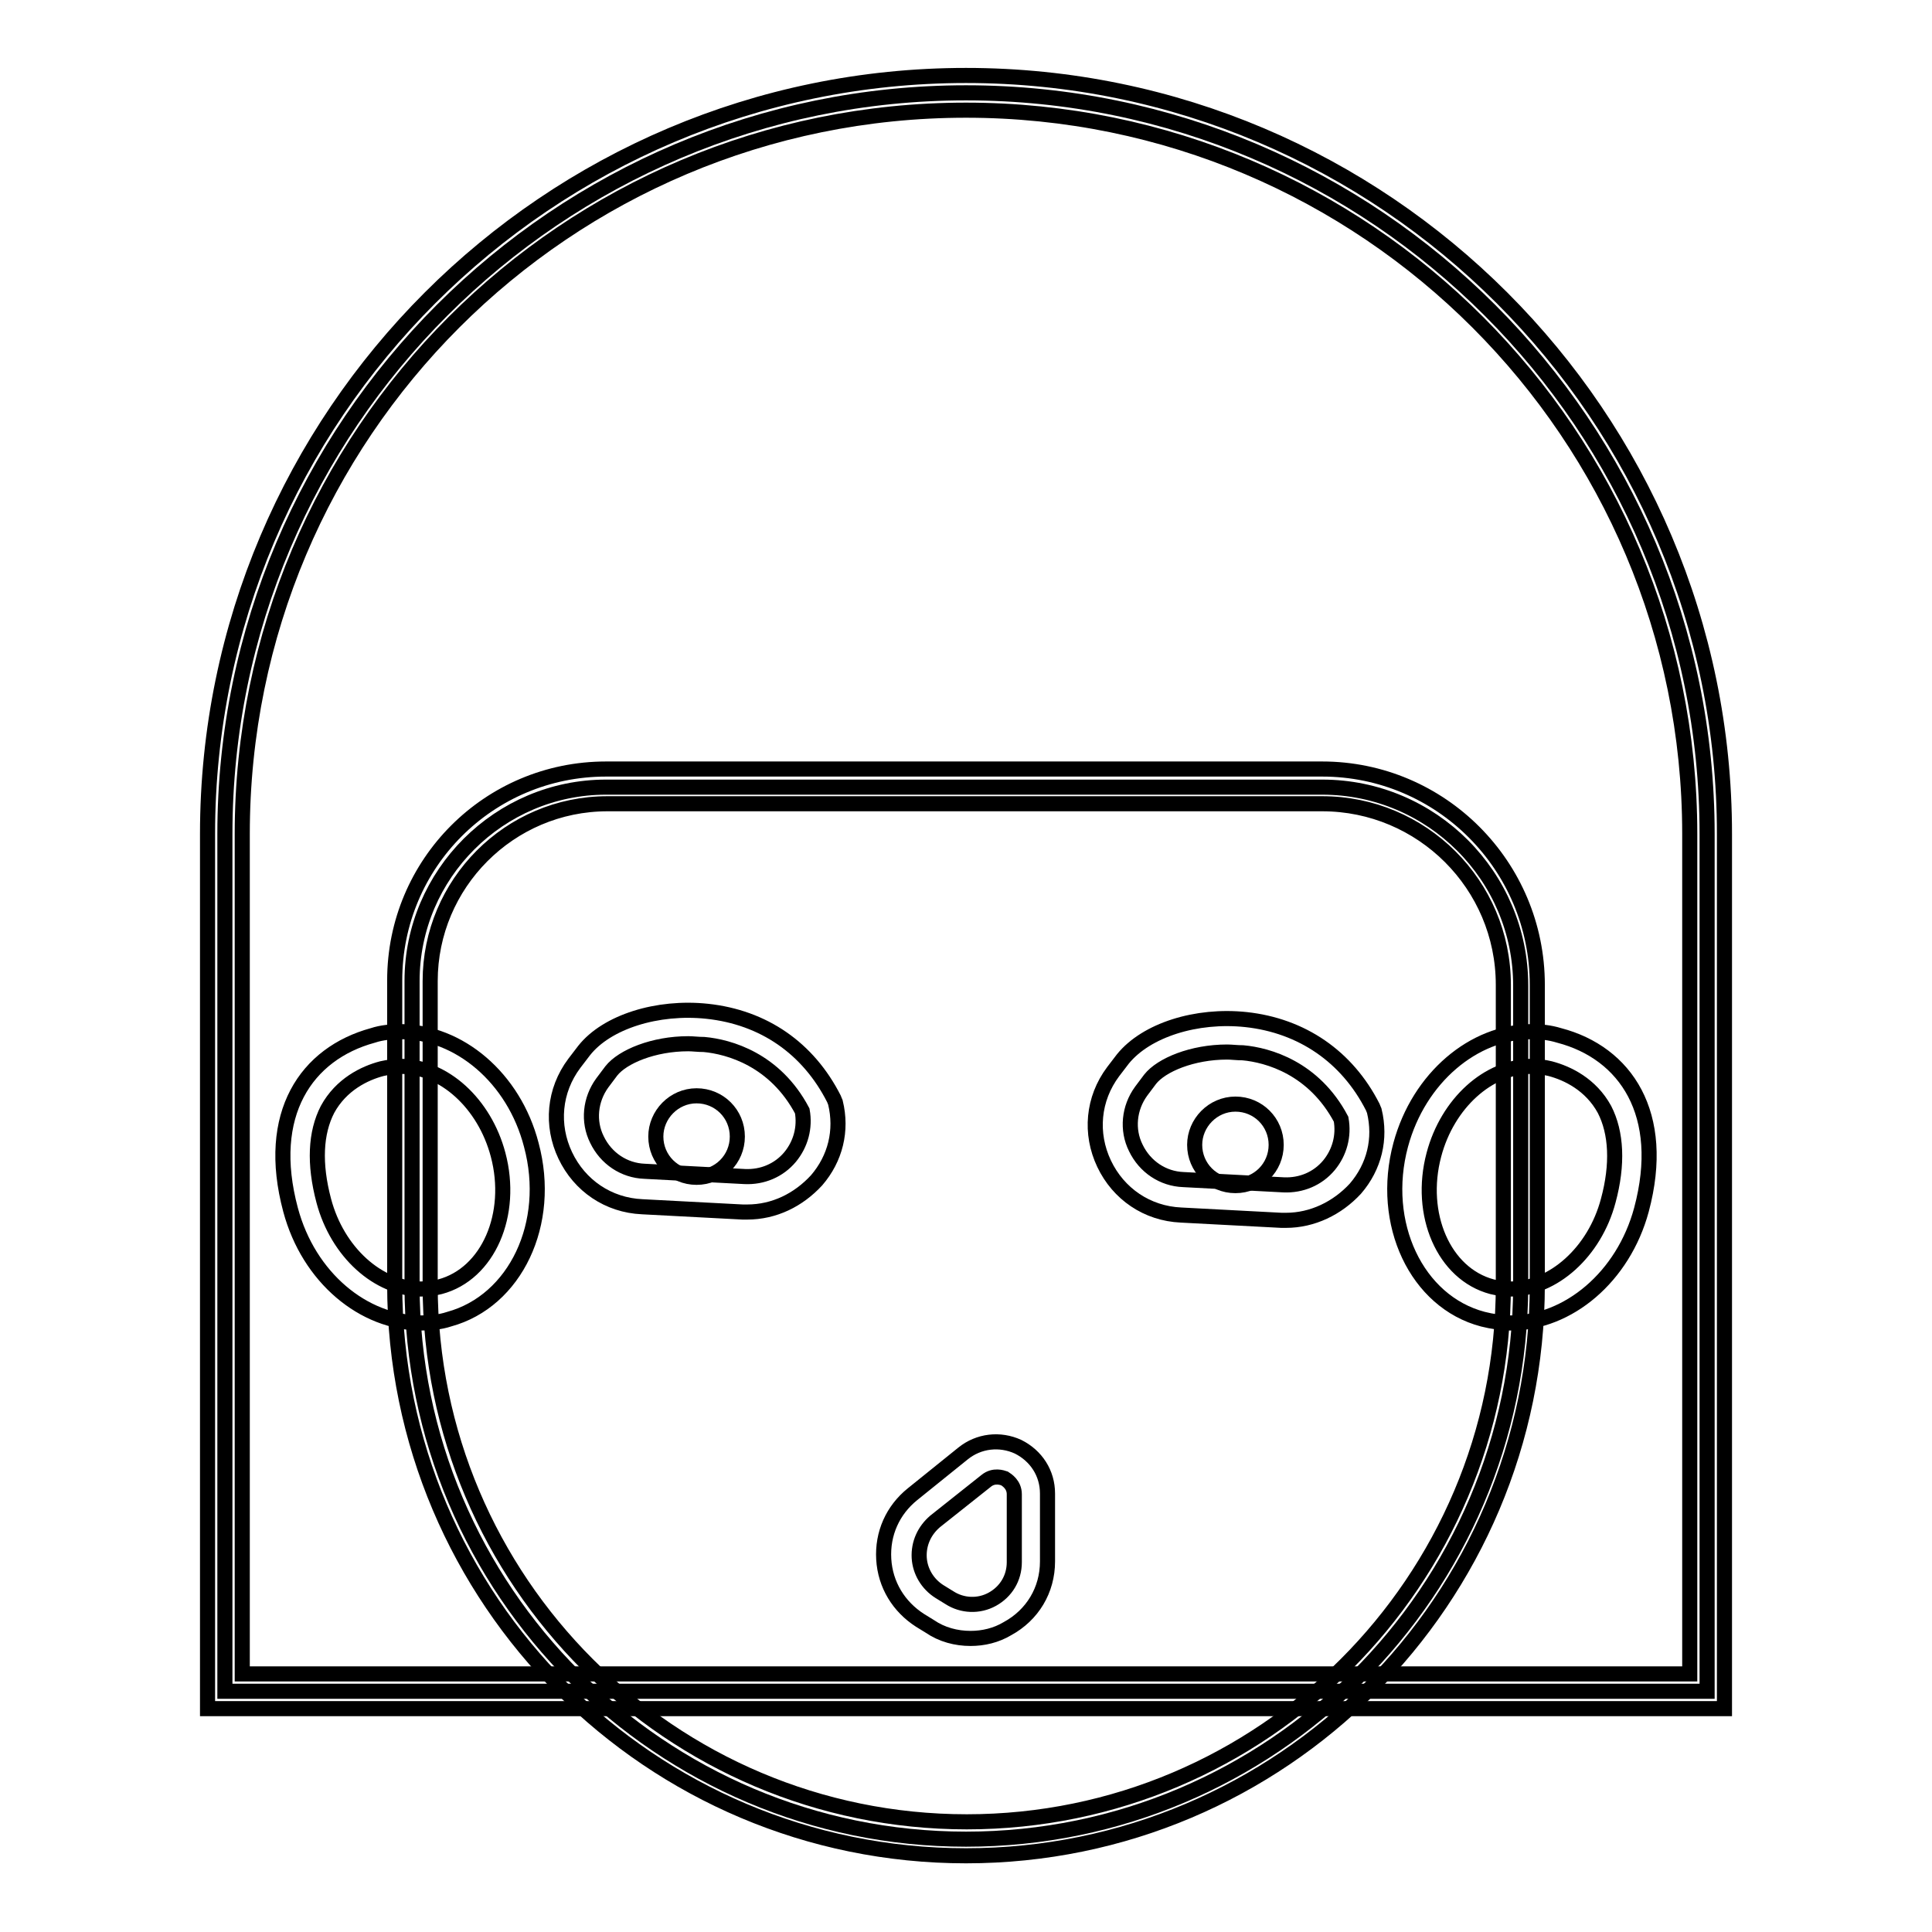
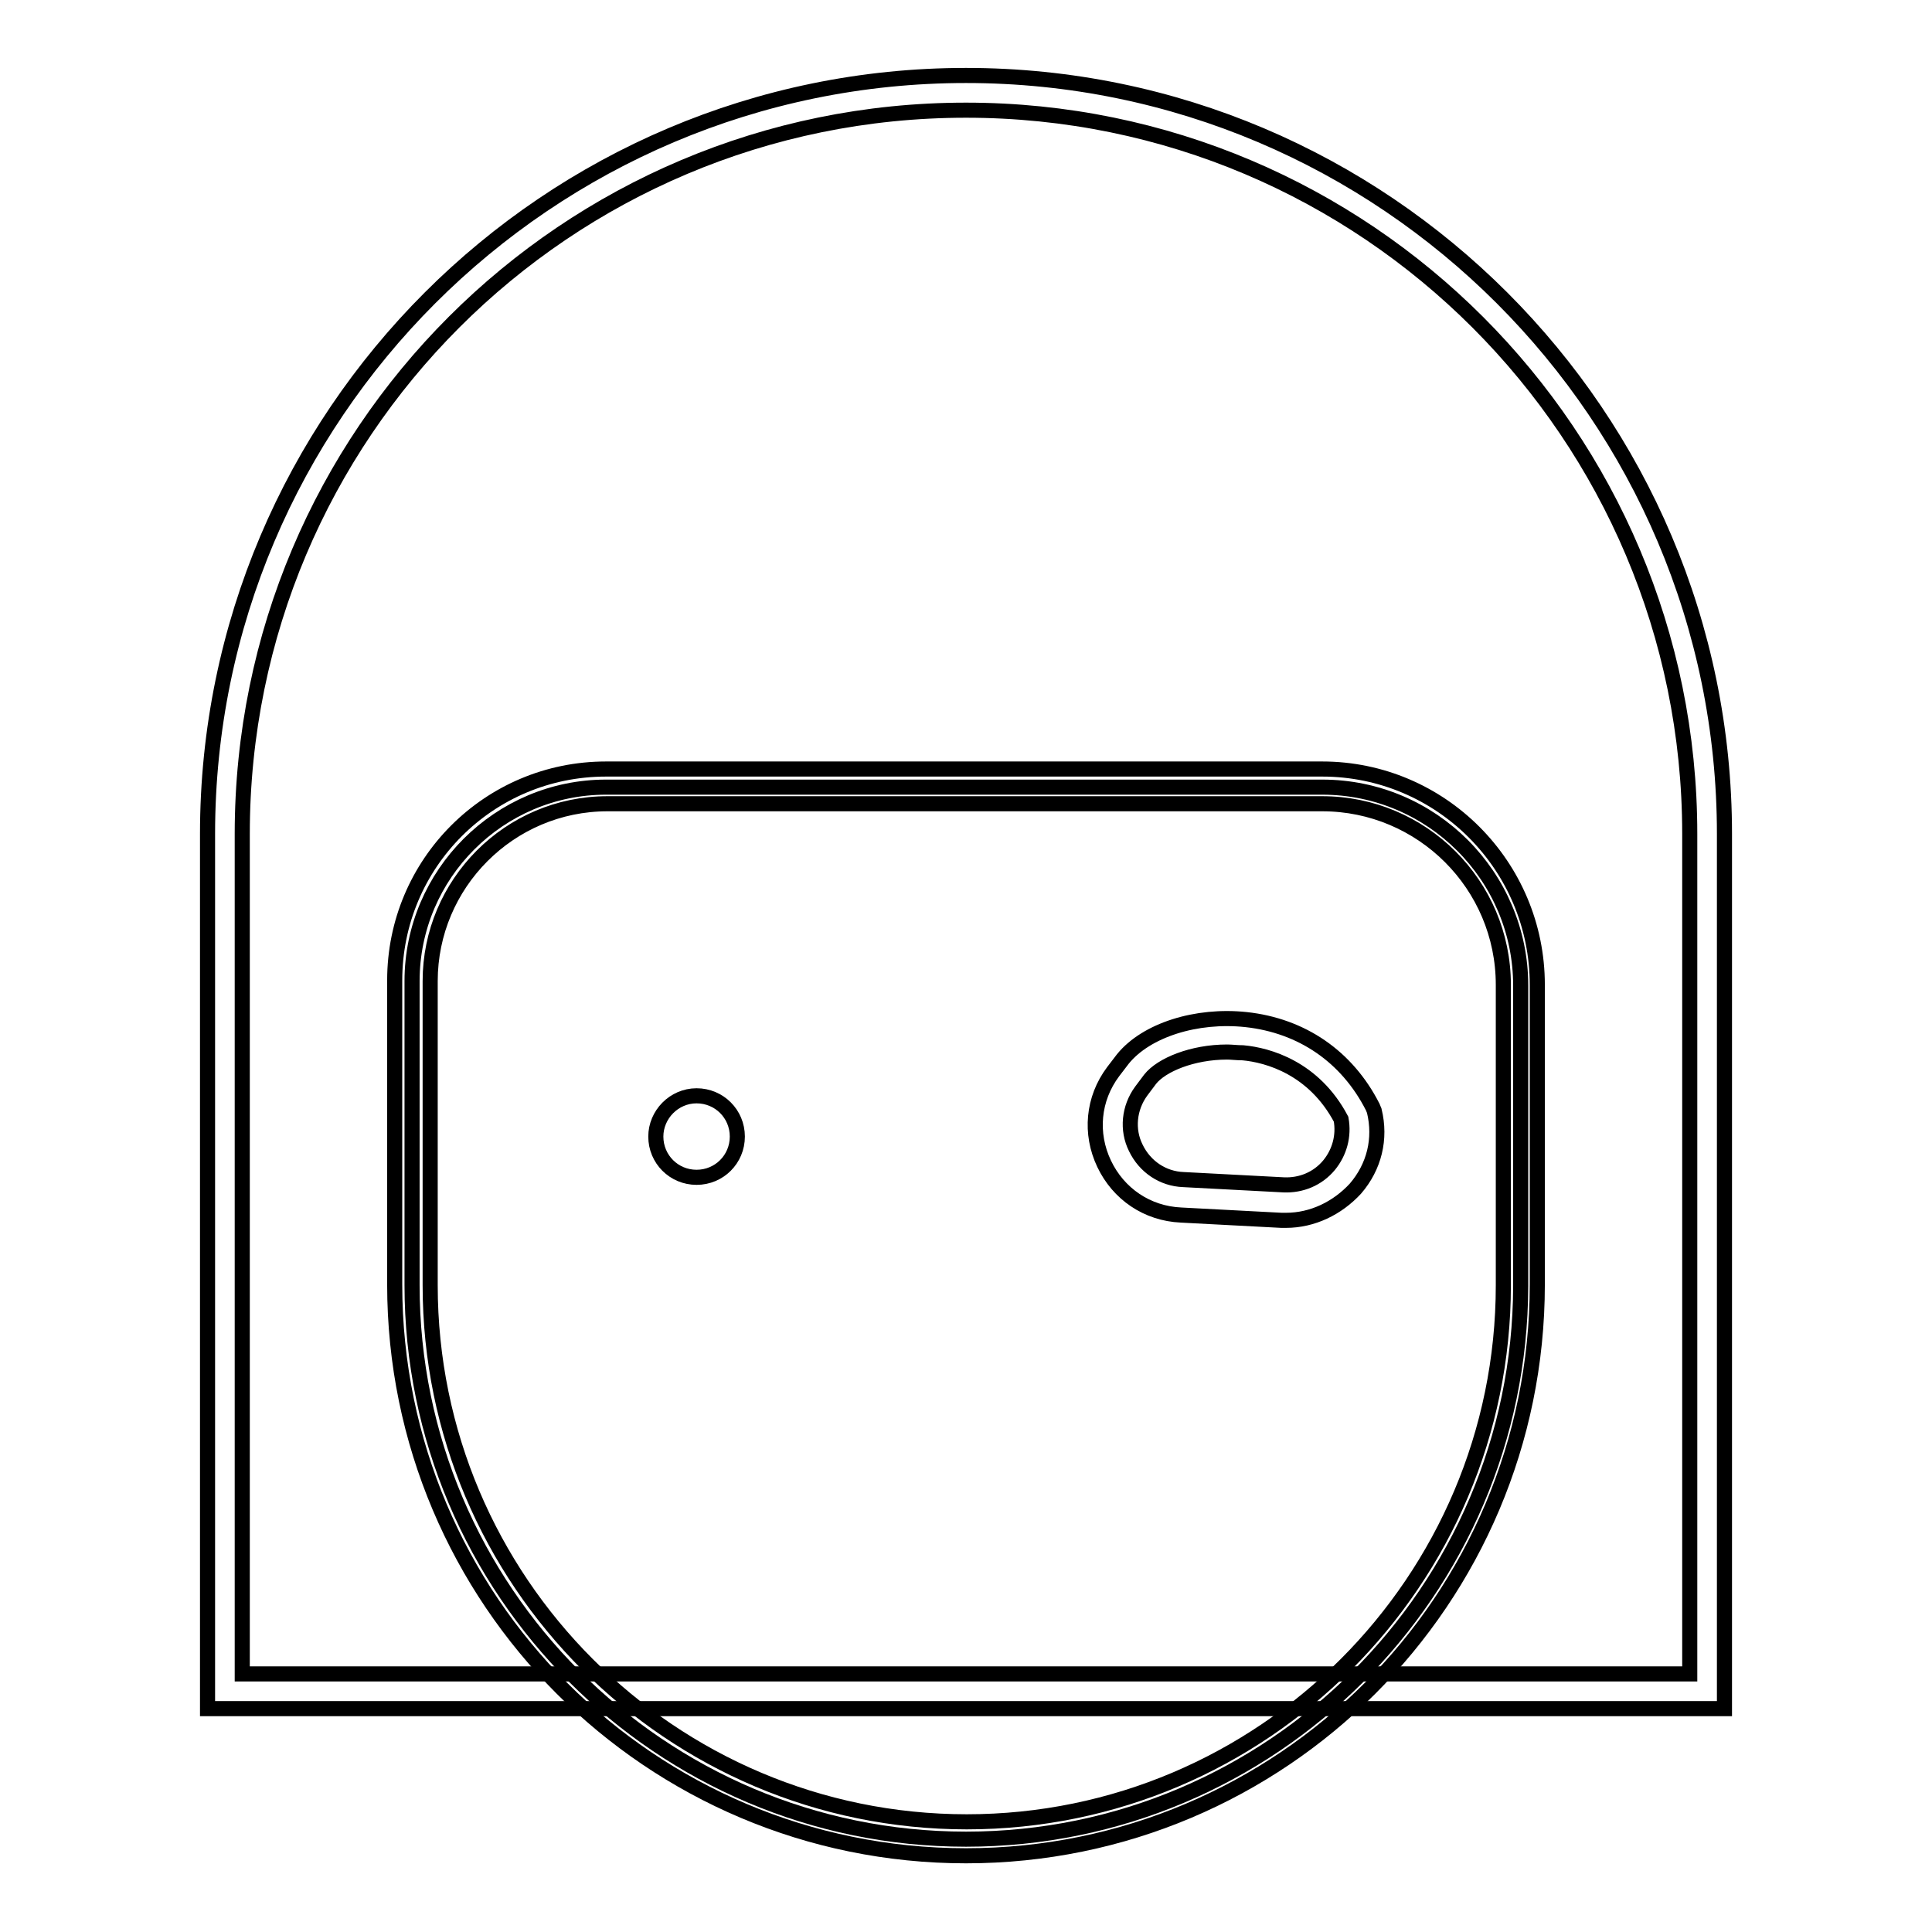
<svg xmlns="http://www.w3.org/2000/svg" version="1.1" x="0px" y="0px" viewBox="0 0 256 256" enable-background="new 0 0 256 256" xml:space="preserve">
  <g>
-     <path stroke-width="2" fill-opacity="0" stroke="#000000" d="M53.1,141.3c5.7,0,11.1,4.9,12.9,11.7c2.1,7.9-1.3,15.8-7.7,17.5c-0.8,0.2-1.6,0.3-2.5,0.3 c-5.7,0-11.1-4.9-12.9-11.7c-1.3-4.9-1.1-9,0.5-12.1c1.8-3.3,4.9-4.8,7.2-5.4C51.5,141.4,52.3,141.3,53.1,141.3 M53.1,136.7 c-1.2,0-2.5,0.1-3.7,0.5c-8.8,2.4-14.3,10.4-10.9,23.1c2.4,9,9.7,15,17.3,15c1.2,0,2.5-0.1,3.7-0.5c8.8-2.4,13.7-12.7,10.9-23.1 C68.1,142.8,60.8,136.7,53.1,136.7z M202.9,141.3c0.8,0,1.7,0.1,2.5,0.3c2.3,0.6,5.4,2.1,7.2,5.4c1.6,3.1,1.8,7.3,0.5,12.1 c-1.8,6.8-7.3,11.7-12.9,11.7c-0.8,0-1.7-0.1-2.5-0.3c-6.4-1.7-9.8-9.6-7.7-17.5C191.8,146.2,197.2,141.3,202.9,141.3 M202.9,136.7 c-7.6,0-14.9,6.1-17.3,15c-2.8,10.4,2.1,20.8,10.9,23.1c1.2,0.3,2.5,0.5,3.7,0.5c7.6,0,14.9-6.1,17.3-15 c3.4-12.7-2.1-20.8-10.9-23.1C205.3,136.8,204.1,136.7,202.9,136.7z" />
-     <path stroke-width="2" fill-opacity="0" stroke="#000000" d="M29.8,224.1V110.5c0-54.2,44.1-98.2,98.2-98.2c54.2,0,98.2,44.1,98.2,98.2v113.6H29.8L29.8,224.1z" />
    <path stroke-width="2" fill-opacity="0" stroke="#000000" d="M128,14.6c53,0,95.9,43,95.9,95.9v111.3H32.1V110.5C32.1,57.5,75,14.6,128,14.6 M128,10 C72.6,10,27.5,55.1,27.5,110.5v115.9h201V110.5C228.5,55.1,183.4,10,128,10L128,10z" />
    <path stroke-width="2" fill-opacity="0" stroke="#000000" d="M128,243.7c-40.5,0-73.4-33-73.4-73.4V130c0-14.2,11.6-25.7,25.7-25.7h94.9c14.5,0,26.3,11.8,26.3,26.3 v39.8C201.4,210.8,168.5,243.7,128,243.7L128,243.7z" />
    <path stroke-width="2" fill-opacity="0" stroke="#000000" d="M175.2,106.5c13.2,0,24,10.7,24,24v39.8c0,39.2-31.9,71.1-71.1,71.1c-39.2,0-71.1-31.9-71.1-71.1V130 c0-12.9,10.5-23.5,23.5-23.5H175.2 M175.2,101.9H80.3c-15.5,0-28,12.5-28,28v40.3c0,41.8,33.9,75.7,75.7,75.7 c41.8,0,75.7-33.9,75.7-75.7v-39.7C203.7,114.7,190.9,101.9,175.2,101.9L175.2,101.9z" />
-     <path stroke-width="2" fill-opacity="0" stroke="#000000" d="M128.6,217.1c-1.9,0-3.8-0.5-5.4-1.6l-1.3-0.8c-2.8-1.8-4.6-4.7-4.8-8.1c-0.2-3.4,1.2-6.5,3.8-8.6l6.7-5.4 c2.1-1.7,4.9-2,7.3-0.9c2.4,1.2,3.9,3.5,3.9,6.2v9c0,3.8-2,7.1-5.3,8.9C132,216.7,130.3,217.1,128.6,217.1L128.6,217.1z  M123.9,201.6c-1.4,1.2-2.2,2.9-2.1,4.8c0.1,1.8,1.1,3.5,2.7,4.5l1.3,0.8c1.7,1.1,3.9,1.2,5.7,0.2c1.8-1,2.9-2.8,2.9-4.9v-9 c0-1.3-1-1.9-1.3-2.1c-0.3-0.1-1.4-0.5-2.4,0.3L123.9,201.6L123.9,201.6z" />
    <path stroke-width="2" fill-opacity="0" stroke="#000000" d="M170.4,161.7c-0.2,0-0.4,0-0.6,0l-13.3-0.7c-4.5-0.2-8.3-2.8-10.2-6.8s-1.5-8.6,1.2-12.2l1.3-1.7 c3.1-3.8,9.7-5.9,16.3-5.2c7.4,0.8,13.4,4.9,16.8,11.6c0.1,0.2,0.1,0.3,0.2,0.5c0.9,3.7,0,7.4-2.5,10.3 C177.2,160.1,173.9,161.7,170.4,161.7L170.4,161.7z M162.6,139.4c-4.6,0-8.7,1.7-10.2,3.6l-1.2,1.6c-1.6,2.2-1.9,5.1-0.7,7.5 c1.2,2.5,3.6,4.1,6.3,4.2l13.3,0.7c2.3,0.1,4.5-0.8,6-2.6c1.4-1.7,2-3.9,1.6-6.1c-3.6-6.8-9.7-8.5-13-8.8 C163.9,139.5,163.2,139.4,162.6,139.4L162.6,139.4z" />
-     <path stroke-width="2" fill-opacity="0" stroke="#000000" d="M158.3,151.7c0,3,2.4,5.4,5.4,5.4s5.4-2.4,5.4-5.4s-2.4-5.4-5.4-5.4S158.3,148.8,158.3,151.7z" />
-     <path stroke-width="2" fill-opacity="0" stroke="#000000" d="M99,160.6c-0.2,0-0.4,0-0.6,0l-13.3-0.7c-4.5-0.2-8.3-2.8-10.2-6.8c-1.9-4-1.5-8.6,1.2-12.2l1.3-1.7 c3-3.8,9.7-5.9,16.3-5.2c7.5,0.8,13.4,4.9,16.8,11.6c0.1,0.2,0.1,0.3,0.2,0.5c0.9,3.7,0,7.4-2.5,10.3 C105.8,159,102.6,160.6,99,160.6L99,160.6z M91.2,138.3c-4.6,0-8.7,1.7-10.2,3.6l-1.2,1.6c-1.6,2.2-1.9,5.1-0.7,7.5 c1.2,2.5,3.6,4.1,6.3,4.2l13.3,0.7c2.3,0.1,4.5-0.8,6-2.6c1.4-1.7,2-3.9,1.6-6.1c-3.6-6.8-9.7-8.5-13-8.8 C92.5,138.4,91.8,138.3,91.2,138.3z" />
    <path stroke-width="2" fill-opacity="0" stroke="#000000" d="M86.9,150.6L86.9,150.6c0,3,2.4,5.4,5.4,5.4s5.4-2.4,5.4-5.4l0,0l0,0c0-3-2.4-5.4-5.4-5.4 S86.9,147.7,86.9,150.6L86.9,150.6z" />
  </g>
</svg>